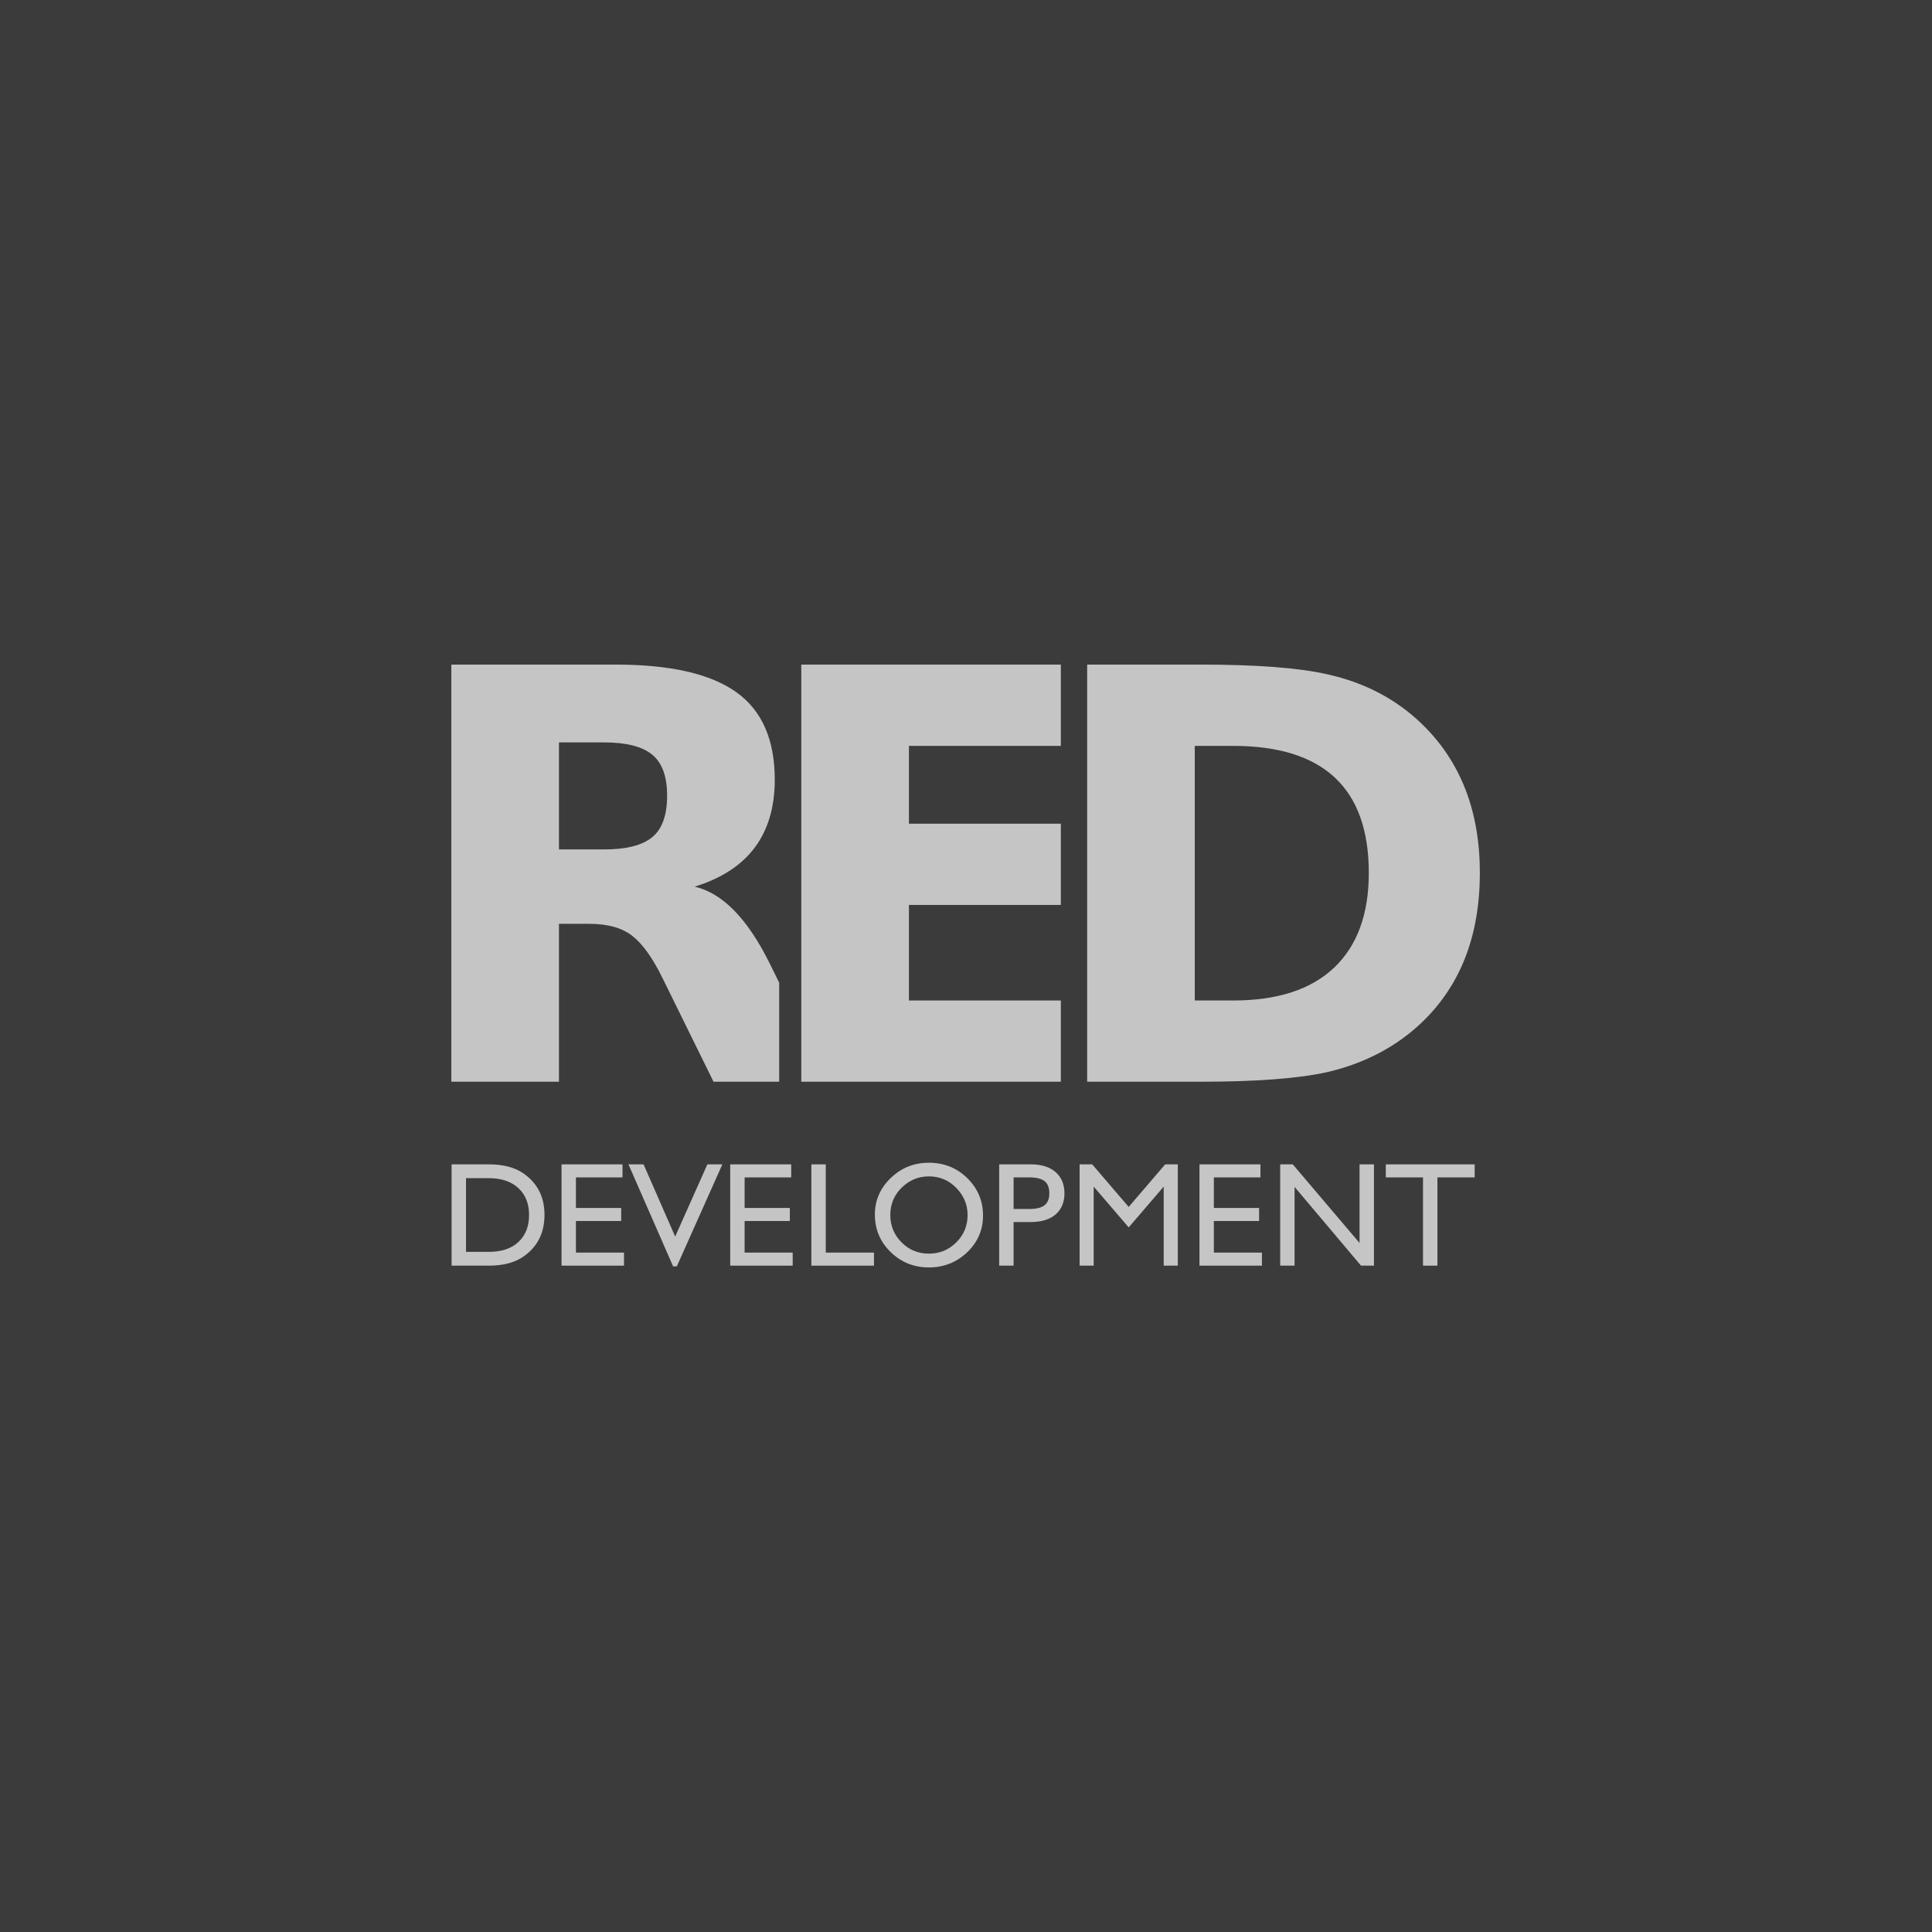
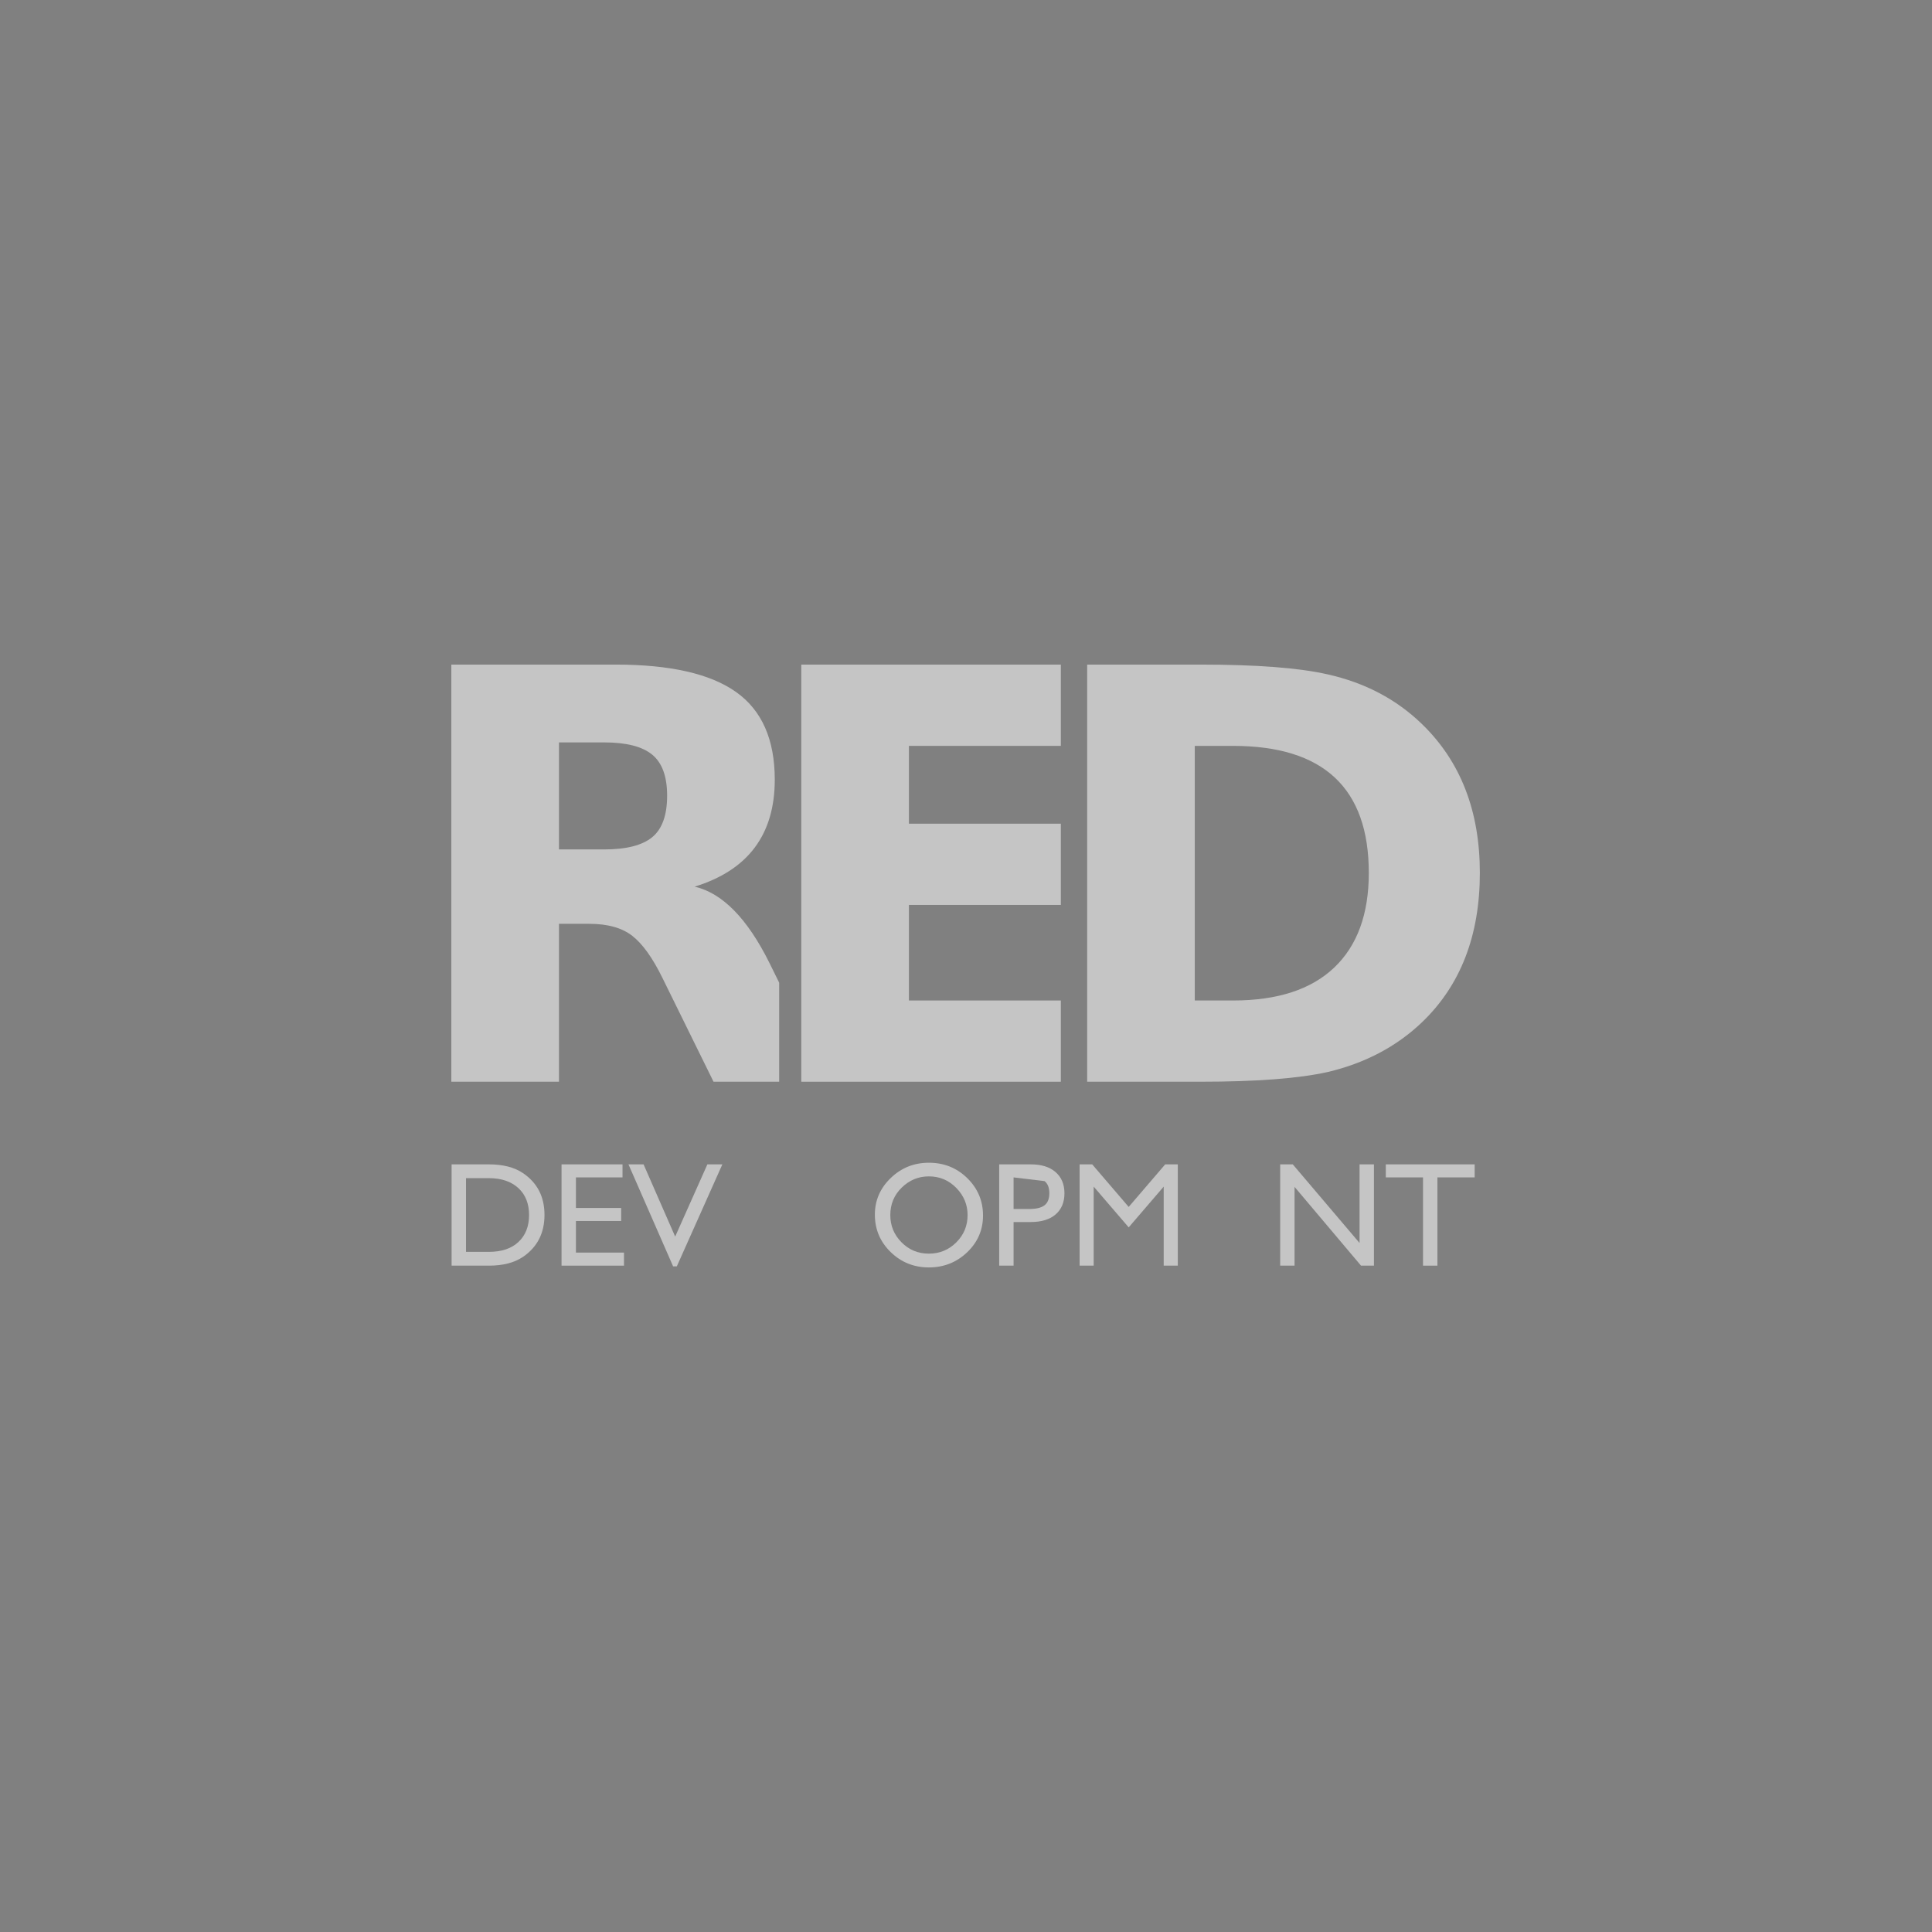
<svg xmlns="http://www.w3.org/2000/svg" width="100px" height="100px" viewBox="0 0 100 100" version="1.1">
  <rect x="0" y="0" width="100" height="100" fill="#808080" stroke="none" />
  <title>logo RED Development_cmyk</title>
  <g id="RWD-Design---kot---ost" stroke="none" stroke-width="1" fill="none" fill-rule="evenodd" opacity="0.54">
    <g id="02-Kocur-v3-Copy-6" transform="translate(-1128, -3497)">
      <g id="logo-RED-Development_cmyk" transform="translate(1128, 3497)">
-         <polygon id="Fill-1" fill="#000000" points="0 100 100 100 100 0 0 0" />
        <path d="M70.849,45.18 C70.849,40.797 68.508,38.607 63.826,38.607 L61.841,38.607 L61.841,51.785 L63.826,51.785 C66.118,51.785 67.862,51.218 69.057,50.083 C70.252,48.947 70.849,47.312 70.849,45.18 Z M76.597,45.18 C76.597,48.418 75.601,50.996 73.605,52.91 C72.282,54.174 70.651,55.033 68.715,55.489 C67.214,55.823 65.022,55.99 62.136,55.99 L56.271,55.99 L56.271,34.399 L62.136,34.399 C65.041,34.399 67.234,34.567 68.715,34.904 C70.651,35.337 72.282,36.196 73.605,37.481 C75.601,39.415 76.597,41.982 76.597,45.18 L76.597,45.18 Z" id="Fill-3" fill="#FFFFFF" />
        <polyline id="Fill-4" fill="#FFFFFF" points="54.909 55.99 41.474 55.99 41.474 34.399 54.909 34.399 54.909 38.607 47.046 38.607 47.046 42.634 54.909 42.634 54.909 46.839 47.046 46.839 47.046 51.785 54.909 51.785 54.909 55.99" />
        <path d="M34.53,41.182 C34.53,40.196 34.276,39.489 33.762,39.065 C33.248,38.639 32.419,38.427 31.274,38.427 L28.932,38.427 L28.932,43.966 L31.274,43.966 C32.419,43.966 33.248,43.754 33.762,43.33 C34.276,42.904 34.53,42.189 34.53,41.182 Z M40.33,55.99 L36.932,55.99 L34.294,50.63 C33.782,49.583 33.259,48.853 32.726,48.439 C32.192,48.022 31.451,47.817 30.503,47.817 L28.932,47.817 L28.932,55.99 L23.361,55.99 L23.361,34.399 L31.865,34.399 C34.691,34.399 36.768,34.872 38.104,35.822 C39.436,36.769 40.102,38.281 40.102,40.354 C40.102,43.196 38.72,45.042 35.956,45.892 C37.397,46.227 38.691,47.55 39.836,49.86 L40.33,50.864 L40.33,55.99 L40.33,55.99 Z" id="Fill-5" fill="#FFFFFF" />
        <path d="M27.384,62.892 C27.384,62.308 27.204,61.848 26.846,61.51 C26.472,61.158 25.958,60.981 25.303,60.981 L24.121,60.981 L24.121,64.796 L25.303,64.796 C25.963,64.796 26.475,64.624 26.839,64.28 C27.202,63.938 27.384,63.475 27.384,62.892 Z M28.183,62.884 C28.183,63.826 27.811,64.549 27.069,65.056 C26.623,65.358 26.035,65.51 25.303,65.51 L23.375,65.51 L23.375,60.267 L25.303,60.267 C26.035,60.267 26.623,60.418 27.069,60.72 C27.811,61.222 28.183,61.942 28.183,62.884 L28.183,62.884 Z" id="Fill-6" fill="#FFFFFF" />
        <polyline id="Fill-7" fill="#FFFFFF" points="32.298 65.51 29.065 65.51 29.065 60.267 32.221 60.267 32.221 60.942 29.81 60.942 29.81 62.524 32.152 62.524 32.152 63.199 29.81 63.199 29.81 64.834 32.298 64.834 32.298 65.51" />
        <polyline id="Fill-8" fill="#FFFFFF" points="37.389 60.267 35.032 65.547 34.84 65.547 32.529 60.267 33.311 60.267 34.947 64.005 36.614 60.267 37.389 60.267" />
-         <polyline id="Fill-9" fill="#FFFFFF" points="41.029 65.51 37.796 65.51 37.796 60.267 40.952 60.267 40.952 60.942 38.541 60.942 38.541 62.524 40.882 62.524 40.882 63.199 38.541 63.199 38.541 64.834 41.029 64.834 41.029 65.51" />
-         <polyline id="Fill-10" fill="#FFFFFF" points="45.237 65.51 41.996 65.51 41.996 60.267 42.741 60.267 42.741 64.834 45.237 64.834 45.237 65.51" />
        <path d="M50.082,62.892 C50.082,62.355 49.888,61.887 49.498,61.487 C49.109,61.089 48.636,60.889 48.079,60.889 C47.541,60.889 47.073,61.081 46.676,61.468 C46.279,61.854 46.082,62.329 46.082,62.892 C46.082,63.439 46.274,63.909 46.661,64.3 C47.047,64.692 47.52,64.888 48.079,64.888 C48.636,64.888 49.109,64.693 49.498,64.304 C49.888,63.916 50.082,63.444 50.082,62.892 Z M50.881,62.915 C50.881,63.662 50.606,64.297 50.059,64.819 C49.512,65.34 48.851,65.602 48.079,65.602 C47.305,65.602 46.646,65.337 46.101,64.807 C45.556,64.277 45.283,63.631 45.283,62.869 C45.283,62.132 45.557,61.5 46.105,60.973 C46.652,60.446 47.31,60.183 48.079,60.183 C48.861,60.183 49.524,60.449 50.067,60.981 C50.609,61.513 50.881,62.158 50.881,62.915 L50.881,62.915 Z" id="Fill-11" fill="#FFFFFF" />
-         <path d="M54.313,61.76 C54.313,61.47 54.23,61.261 54.063,61.134 C53.897,61.006 53.635,60.942 53.277,60.942 L52.463,60.942 L52.463,62.577 L53.277,62.577 C53.635,62.577 53.897,62.514 54.063,62.386 C54.23,62.258 54.313,62.05 54.313,61.76 Z M55.096,61.764 C55.096,62.229 54.944,62.594 54.64,62.857 C54.335,63.121 53.906,63.252 53.353,63.252 L52.463,63.252 L52.463,65.51 L51.718,65.51 L51.718,60.267 L53.353,60.267 C53.901,60.267 54.328,60.399 54.635,60.666 C54.942,60.932 55.096,61.298 55.096,61.764 L55.096,61.764 Z" id="Fill-12" fill="#FFFFFF" />
+         <path d="M54.313,61.76 C54.313,61.47 54.23,61.261 54.063,61.134 L52.463,60.942 L52.463,62.577 L53.277,62.577 C53.635,62.577 53.897,62.514 54.063,62.386 C54.23,62.258 54.313,62.05 54.313,61.76 Z M55.096,61.764 C55.096,62.229 54.944,62.594 54.64,62.857 C54.335,63.121 53.906,63.252 53.353,63.252 L52.463,63.252 L52.463,65.51 L51.718,65.51 L51.718,60.267 L53.353,60.267 C53.901,60.267 54.328,60.399 54.635,60.666 C54.942,60.932 55.096,61.298 55.096,61.764 L55.096,61.764 Z" id="Fill-12" fill="#FFFFFF" />
        <polyline id="Fill-13" fill="#FFFFFF" points="60.963 65.51 60.233 65.51 60.233 61.419 58.421 63.529 56.609 61.419 56.609 65.51 55.88 65.51 55.88 60.267 56.532 60.267 58.421 62.47 60.31 60.267 60.963 60.267 60.963 65.51" />
-         <polyline id="Fill-14" fill="#FFFFFF" points="65.317 65.51 62.084 65.51 62.084 60.267 65.24 60.267 65.24 60.942 62.829 60.942 62.829 62.524 65.171 62.524 65.171 63.199 62.829 63.199 62.829 64.834 65.317 64.834 65.317 65.51" />
        <polyline id="Fill-15" fill="#FFFFFF" points="71.115 65.51 70.446 65.51 67.006 61.433 67.006 65.51 66.262 65.51 66.262 60.267 66.914 60.267 70.37 64.336 70.37 60.267 71.115 60.267 71.115 65.51" />
        <polyline id="Fill-16" fill="#FFFFFF" points="76.328 60.942 74.401 60.942 74.401 65.51 73.655 65.51 73.655 60.942 71.729 60.942 71.729 60.267 76.328 60.267 76.328 60.942" />
      </g>
    </g>
  </g>
</svg>